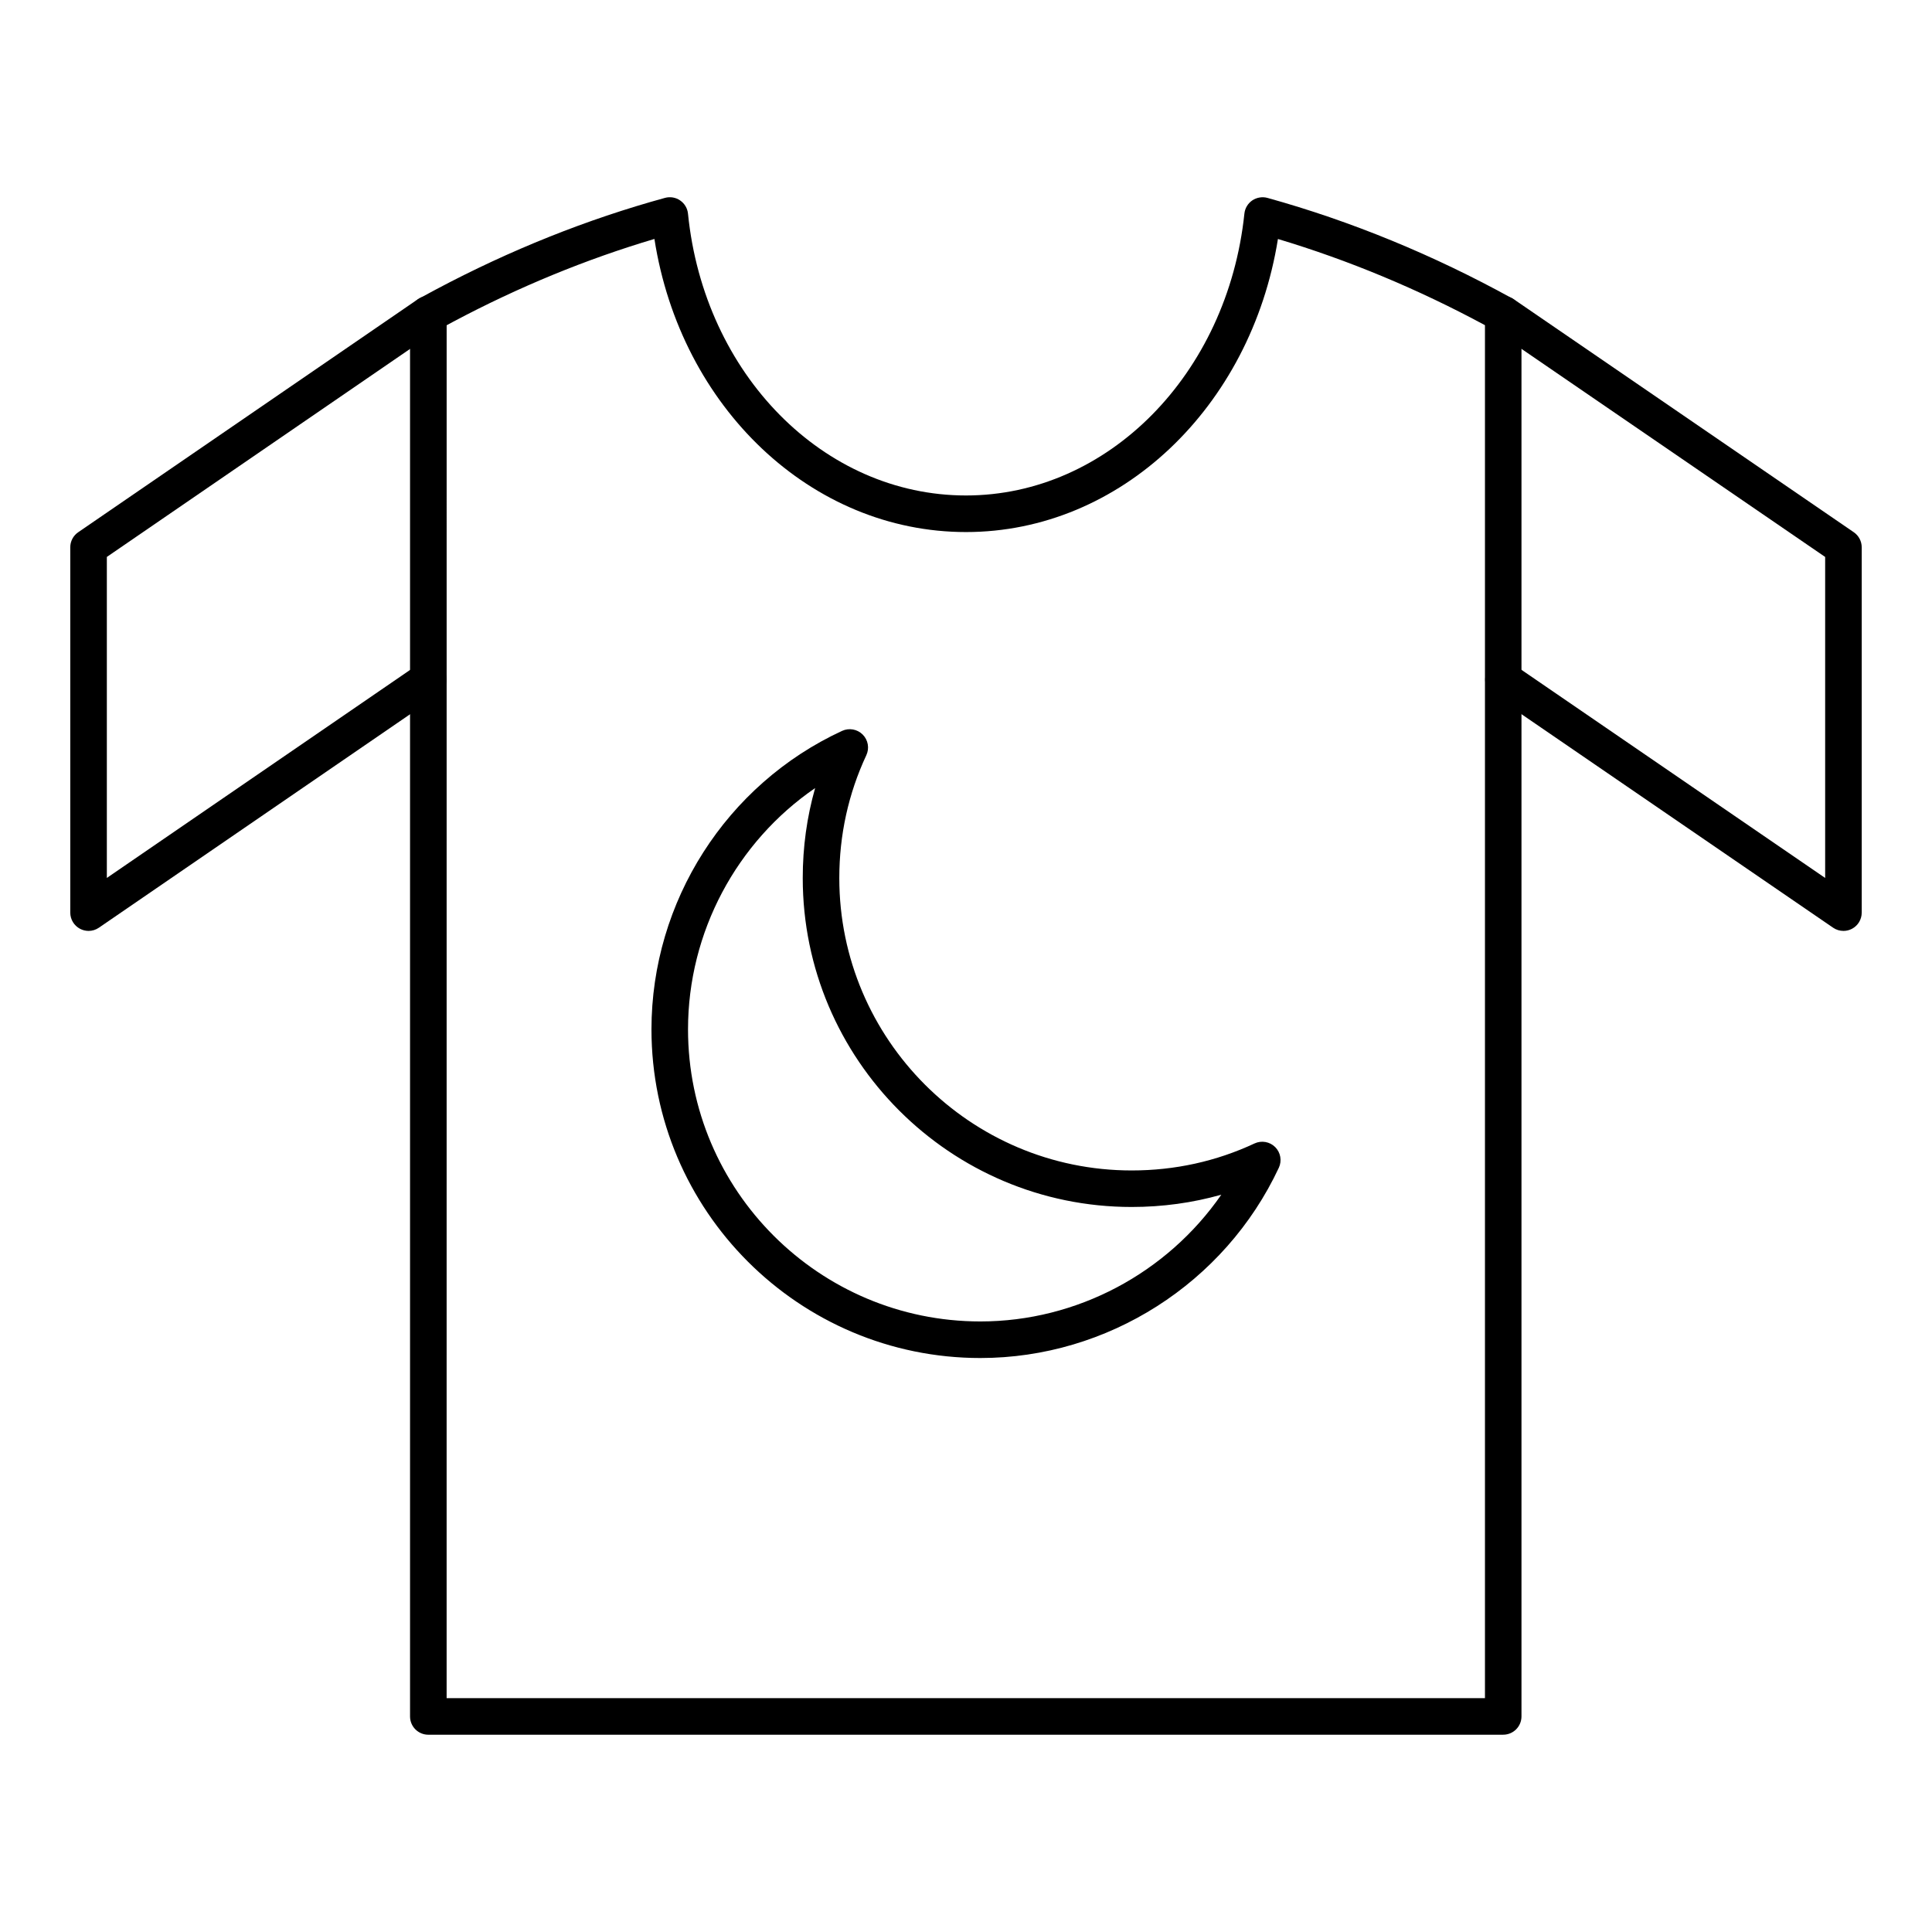
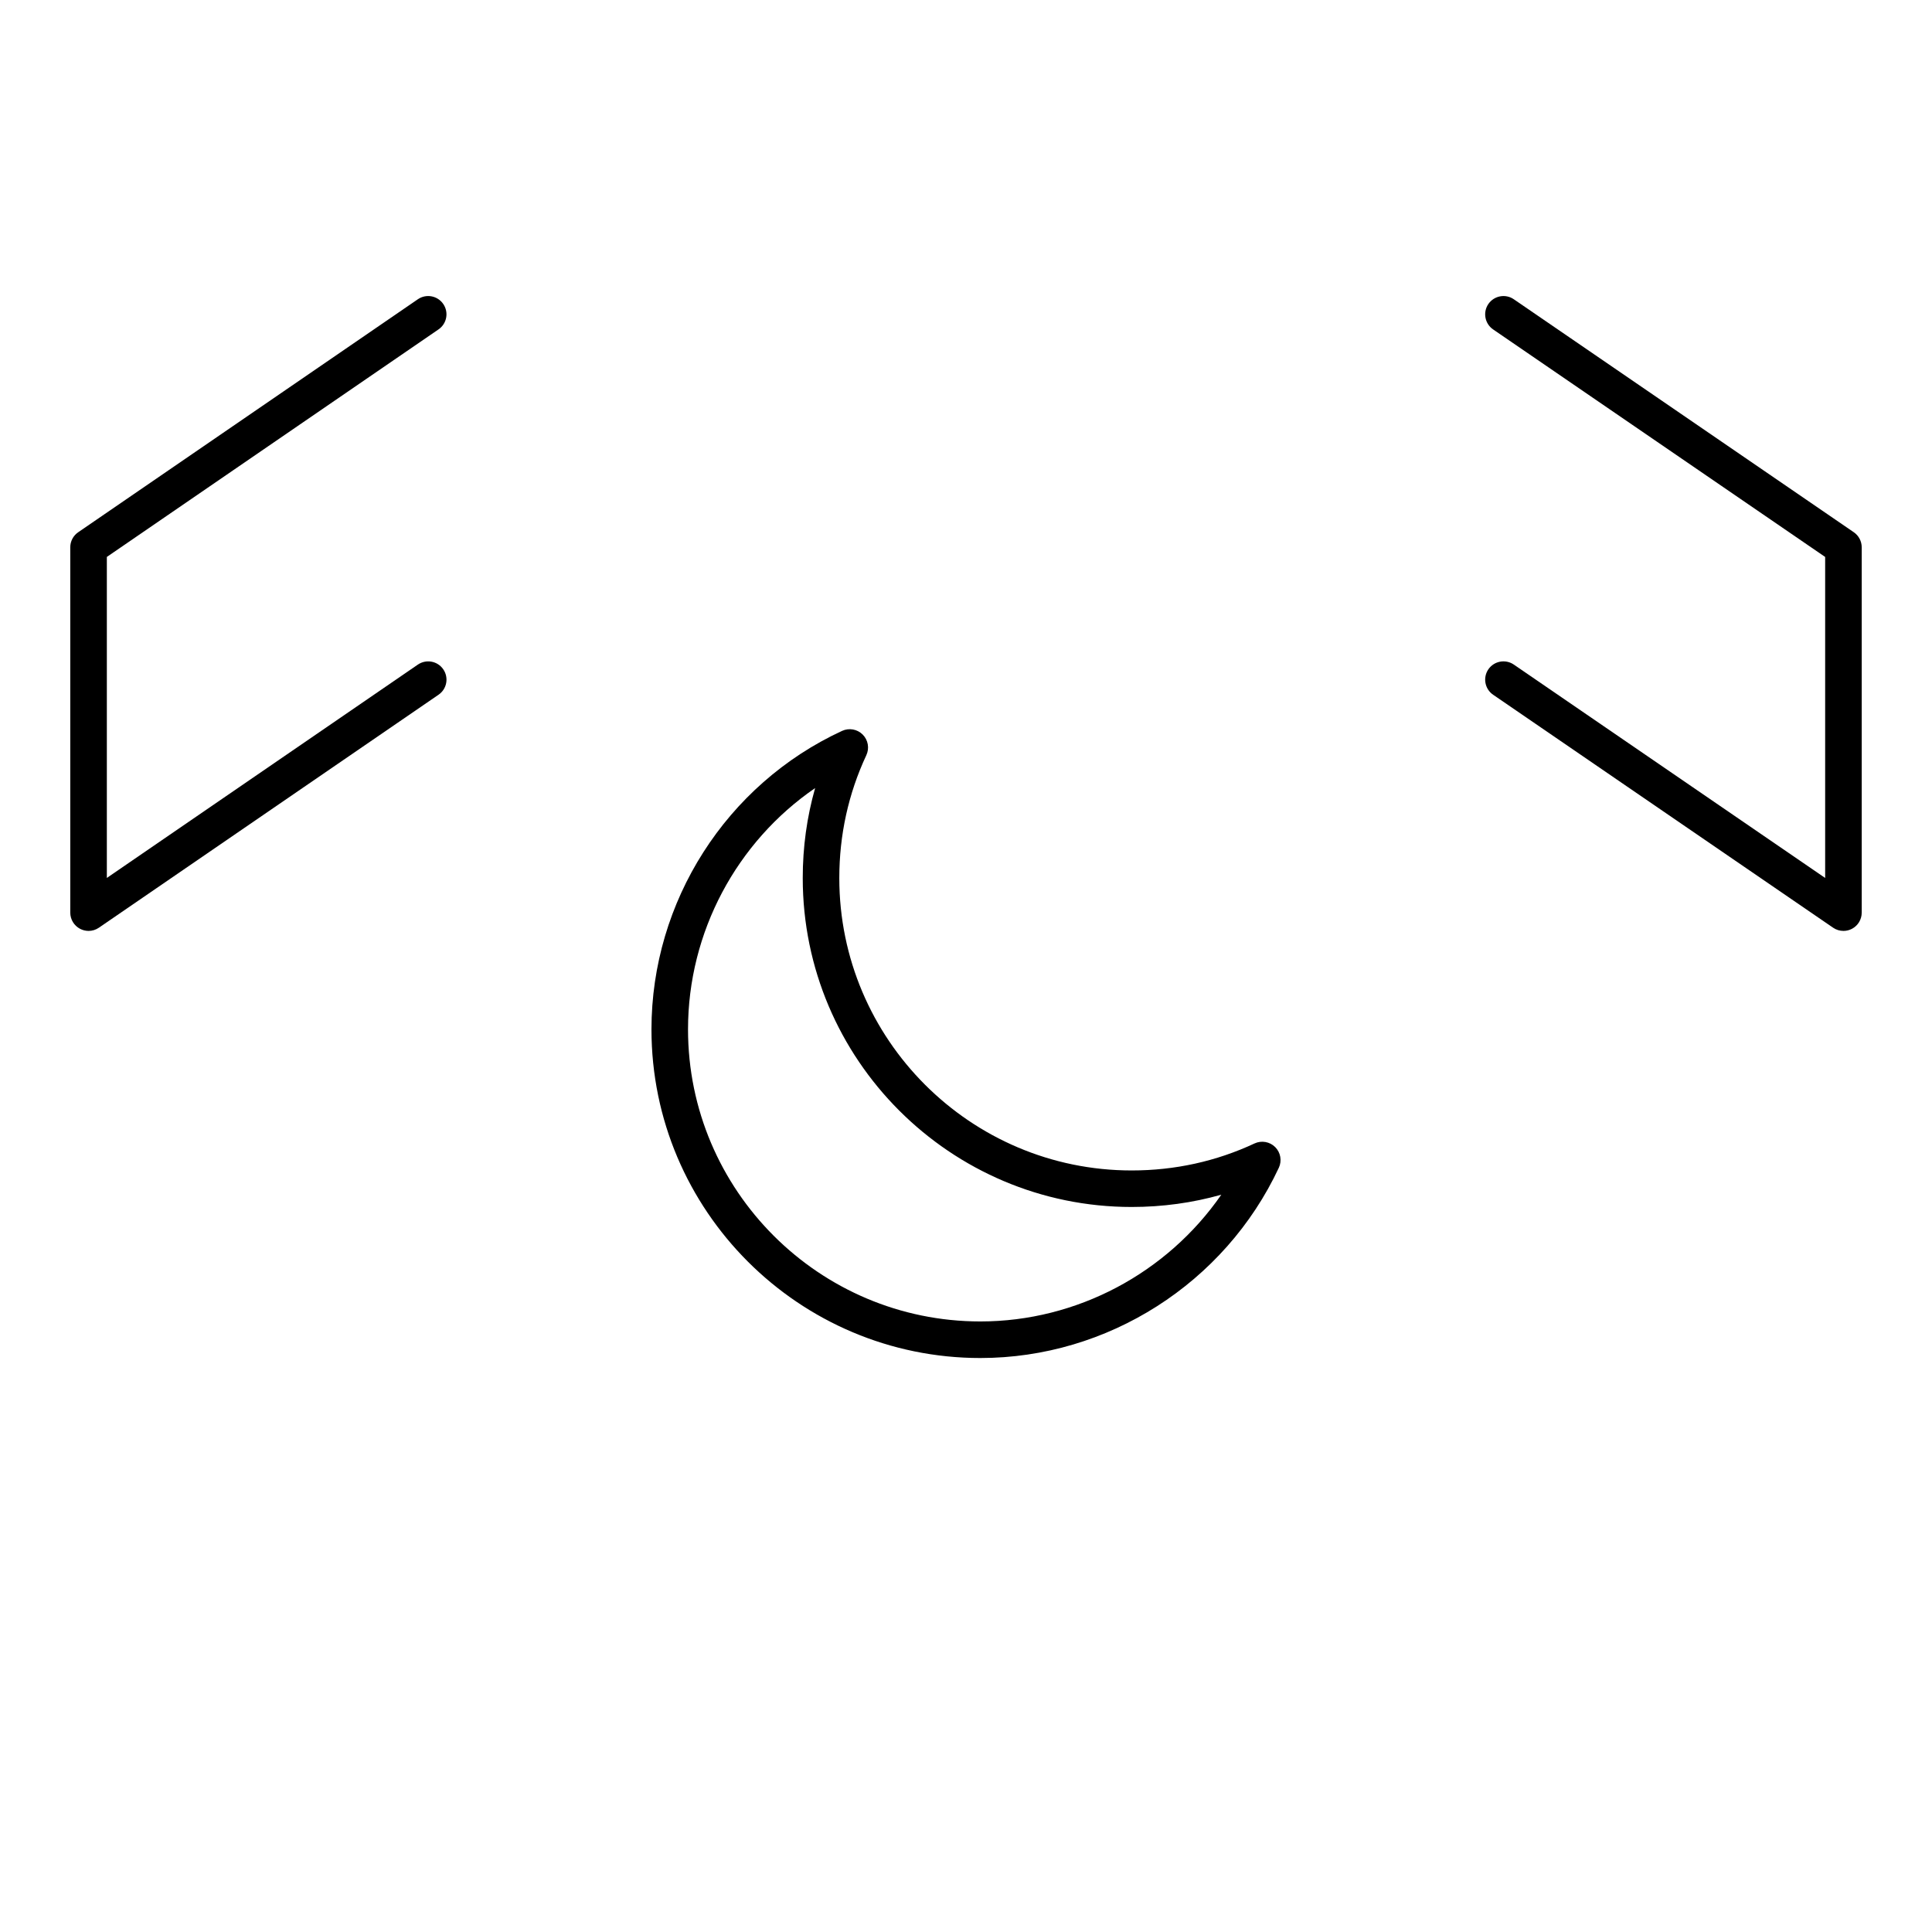
<svg xmlns="http://www.w3.org/2000/svg" fill="#000000" width="800px" height="800px" version="1.1" viewBox="144 144 512 512">
  <g>
    <path d="m167.47 390.7c-0.77 0-1.547-0.184-2.258-0.559-1.59-0.836-2.59-2.488-2.59-4.285v-96.816c0-1.598 0.785-3.09 2.106-3.992l90.008-61.742c2.203-1.516 5.223-0.949 6.731 1.254 1.516 2.203 0.957 5.223-1.254 6.731l-87.898 60.301v85.07l82.426-56.539c2.203-1.504 5.223-0.957 6.731 1.254 1.516 2.203 0.957 5.223-1.254 6.731l-90.008 61.742c-0.82 0.566-1.781 0.852-2.738 0.852z" />
    <path d="m632.53 390.7c-0.961 0-1.914-0.285-2.738-0.848l-90.102-61.742c-2.203-1.516-2.766-4.527-1.258-6.738 1.52-2.203 4.527-2.762 6.738-1.258l82.516 56.551v-85.07l-87.996-60.297c-2.203-1.516-2.766-4.527-1.258-6.738 1.52-2.199 4.527-2.773 6.738-1.258l90.102 61.742c1.312 0.902 2.102 2.398 2.102 3.996v96.816c0 1.797-0.992 3.449-2.586 4.285-0.707 0.375-1.484 0.559-2.258 0.559z" />
-     <path d="m542.37 603.72h-284.86c-2.676 0-4.844-2.168-4.844-4.844v-371.58c0-1.785 0.98-3.422 2.551-4.266l4.363-2.348c19.656-10.441 40.051-18.594 60.645-24.242 1.363-0.375 2.848-0.137 4.019 0.68 1.18 0.805 1.941 2.09 2.082 3.512 4.281 42.57 35.949 74.672 73.668 74.672 37.586 0 69.305-32.113 73.785-74.695 0.148-1.418 0.914-2.695 2.09-3.5 1.184-0.789 2.664-1.039 4.019-0.664 22.141 6.144 43.949 15.102 64.816 26.605 1.543 0.852 2.504 2.481 2.504 4.242v371.57c0 2.684-2.164 4.852-4.844 4.852zm-280.01-9.691h275.17v-363.85c-17.75-9.574-36.172-17.242-54.863-22.844-7.156 44.66-41.828 77.664-82.664 77.664-40.984 0-75.613-33.008-82.574-77.676-18.082 5.363-35.977 12.723-53.273 21.91l-1.789 0.965z" />
    <path d="m403.81 503.89c-48.066 0-87.164-39.07-87.164-87.098 0-33.883 19.832-64.93 50.52-79.102 1.84-0.844 4.019-0.465 5.465 0.984 1.434 1.438 1.816 3.625 0.957 5.465-4.754 10.172-7.164 21.129-7.164 32.566 0 42.719 34.758 77.477 77.477 77.477 11.445 0 22.398-2.406 32.566-7.156 1.844-0.855 4.035-0.473 5.473 0.965 1.441 1.441 1.824 3.633 0.965 5.477-14.336 30.629-45.379 50.422-79.094 50.422zm-43.793-151.04c-20.793 14.262-33.684 38.176-33.684 63.938 0 42.688 34.758 77.41 77.477 77.41 25.613 0 49.488-12.855 63.852-33.59-7.648 2.16-15.598 3.254-23.762 3.254-48.066 0-87.164-39.102-87.164-87.164-0.004-8.191 1.098-16.168 3.281-23.848z" />
  </g>
</svg>